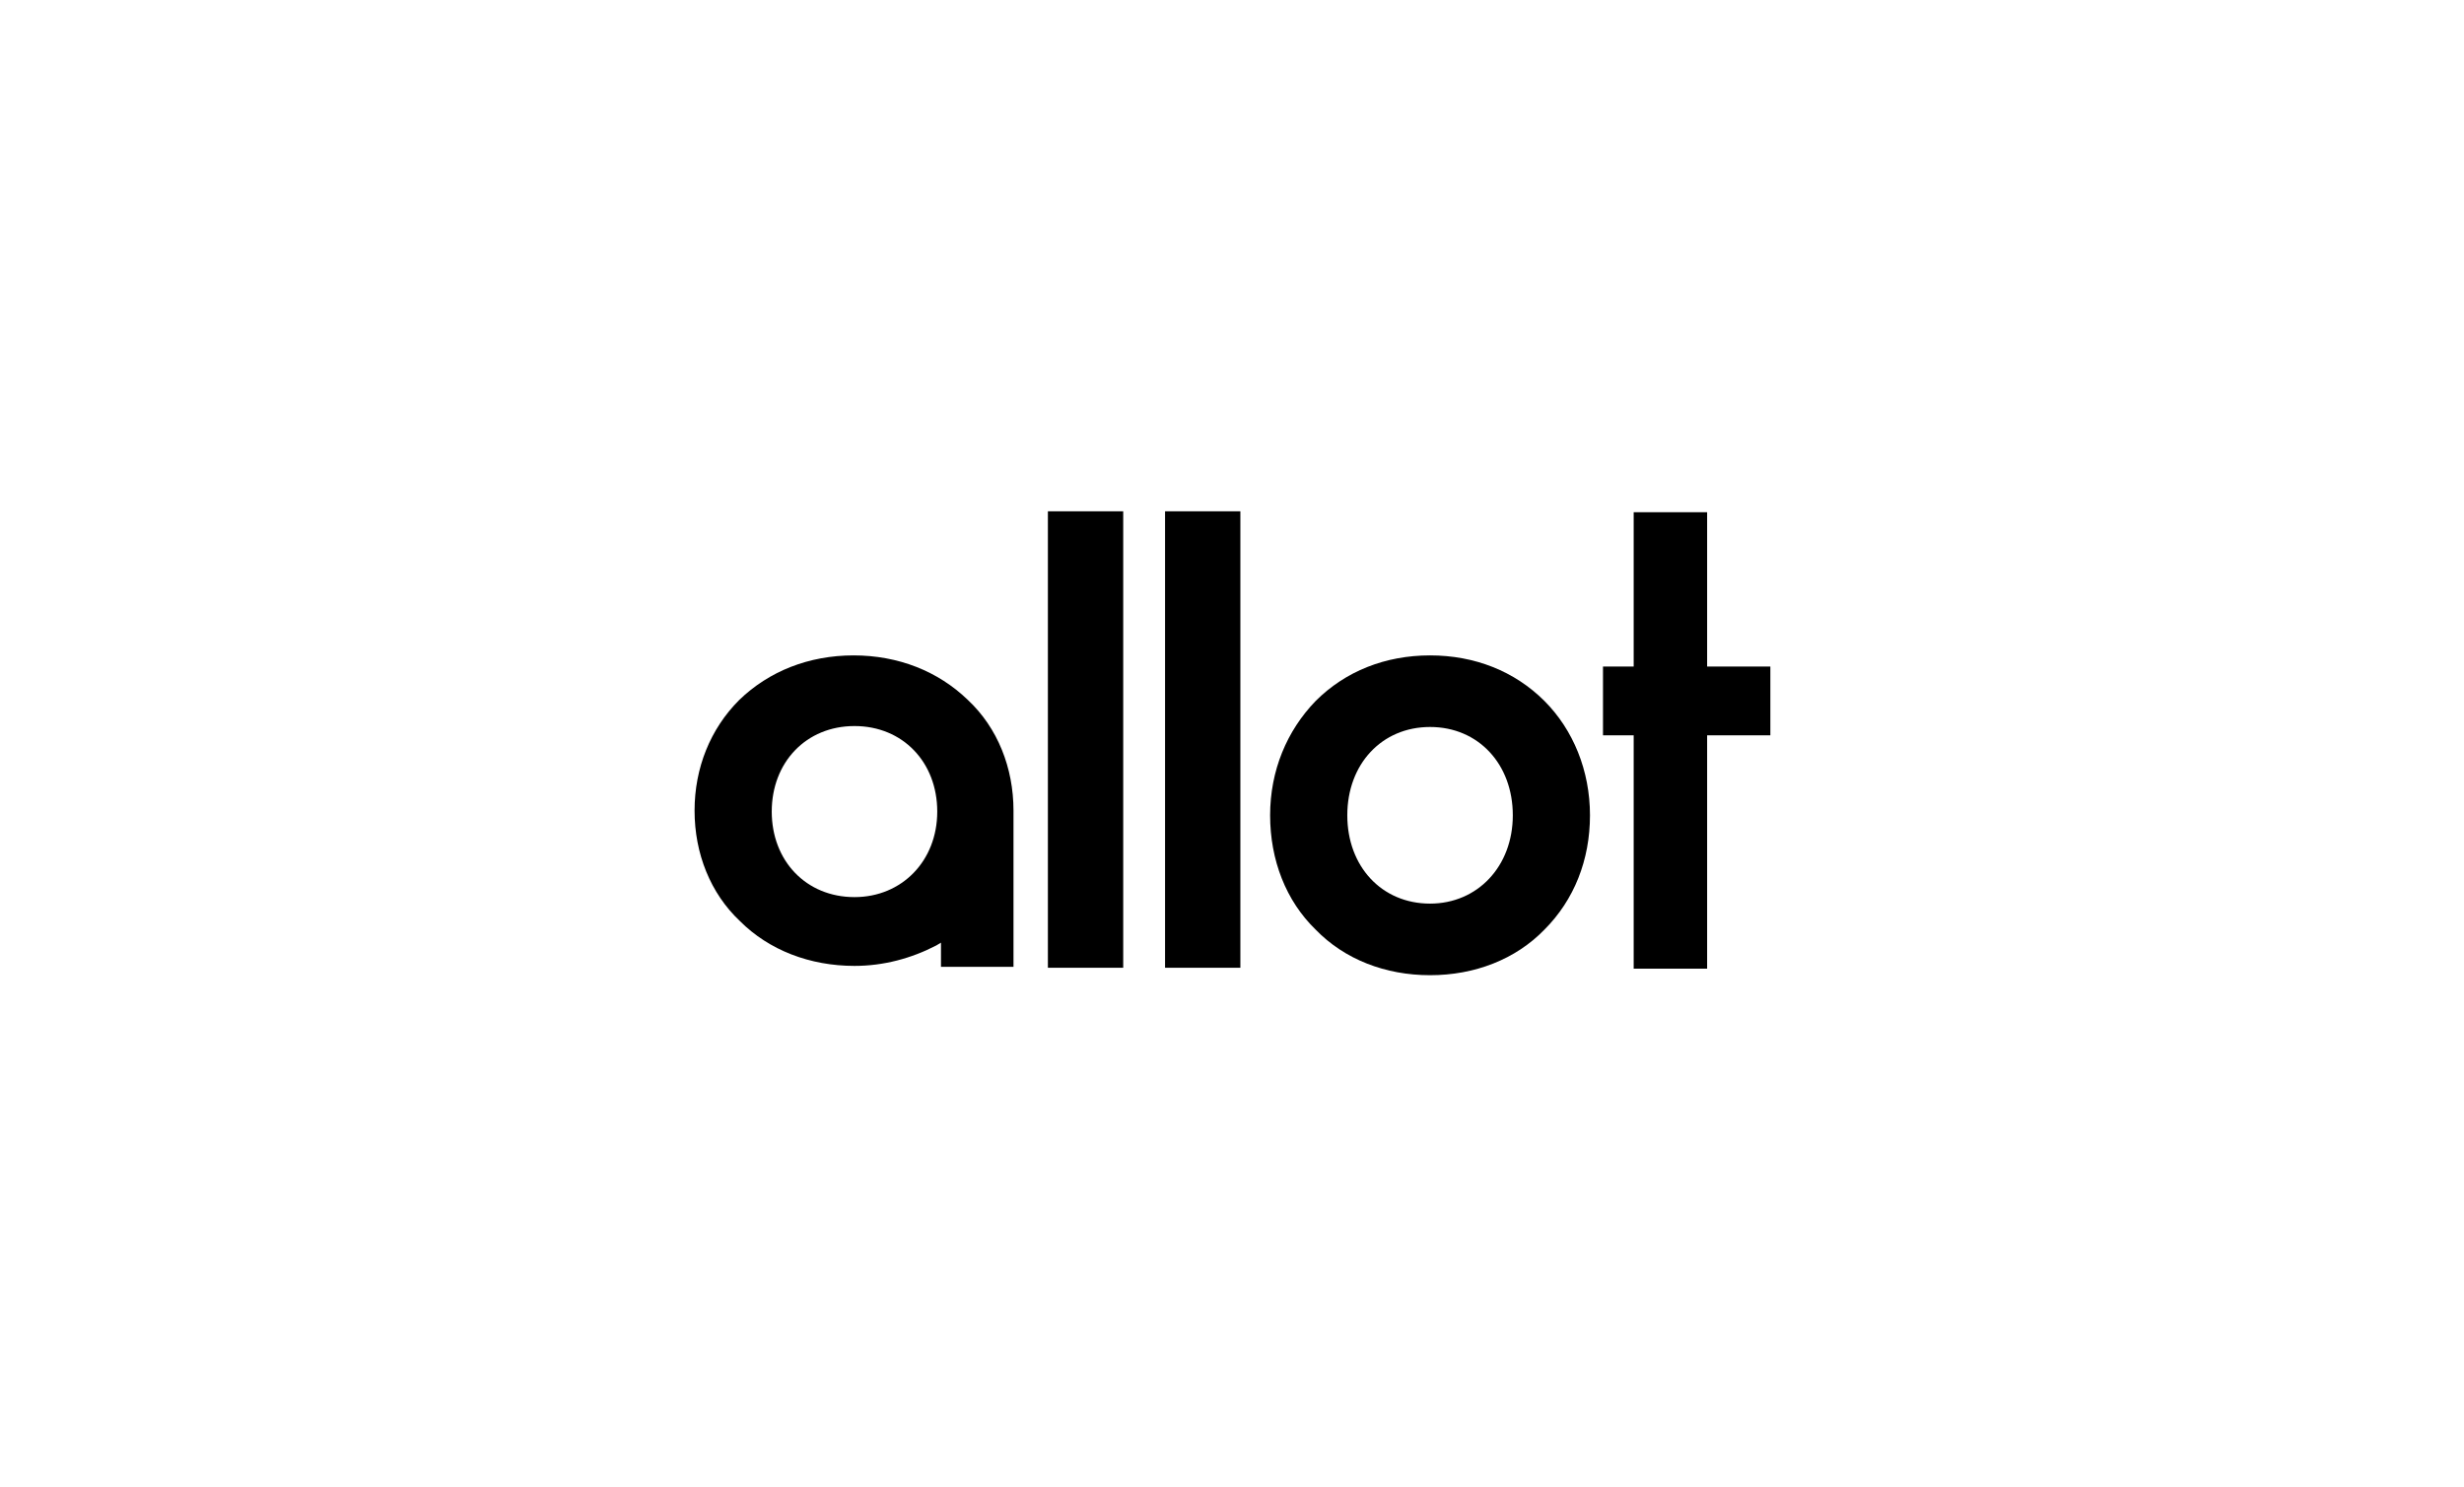
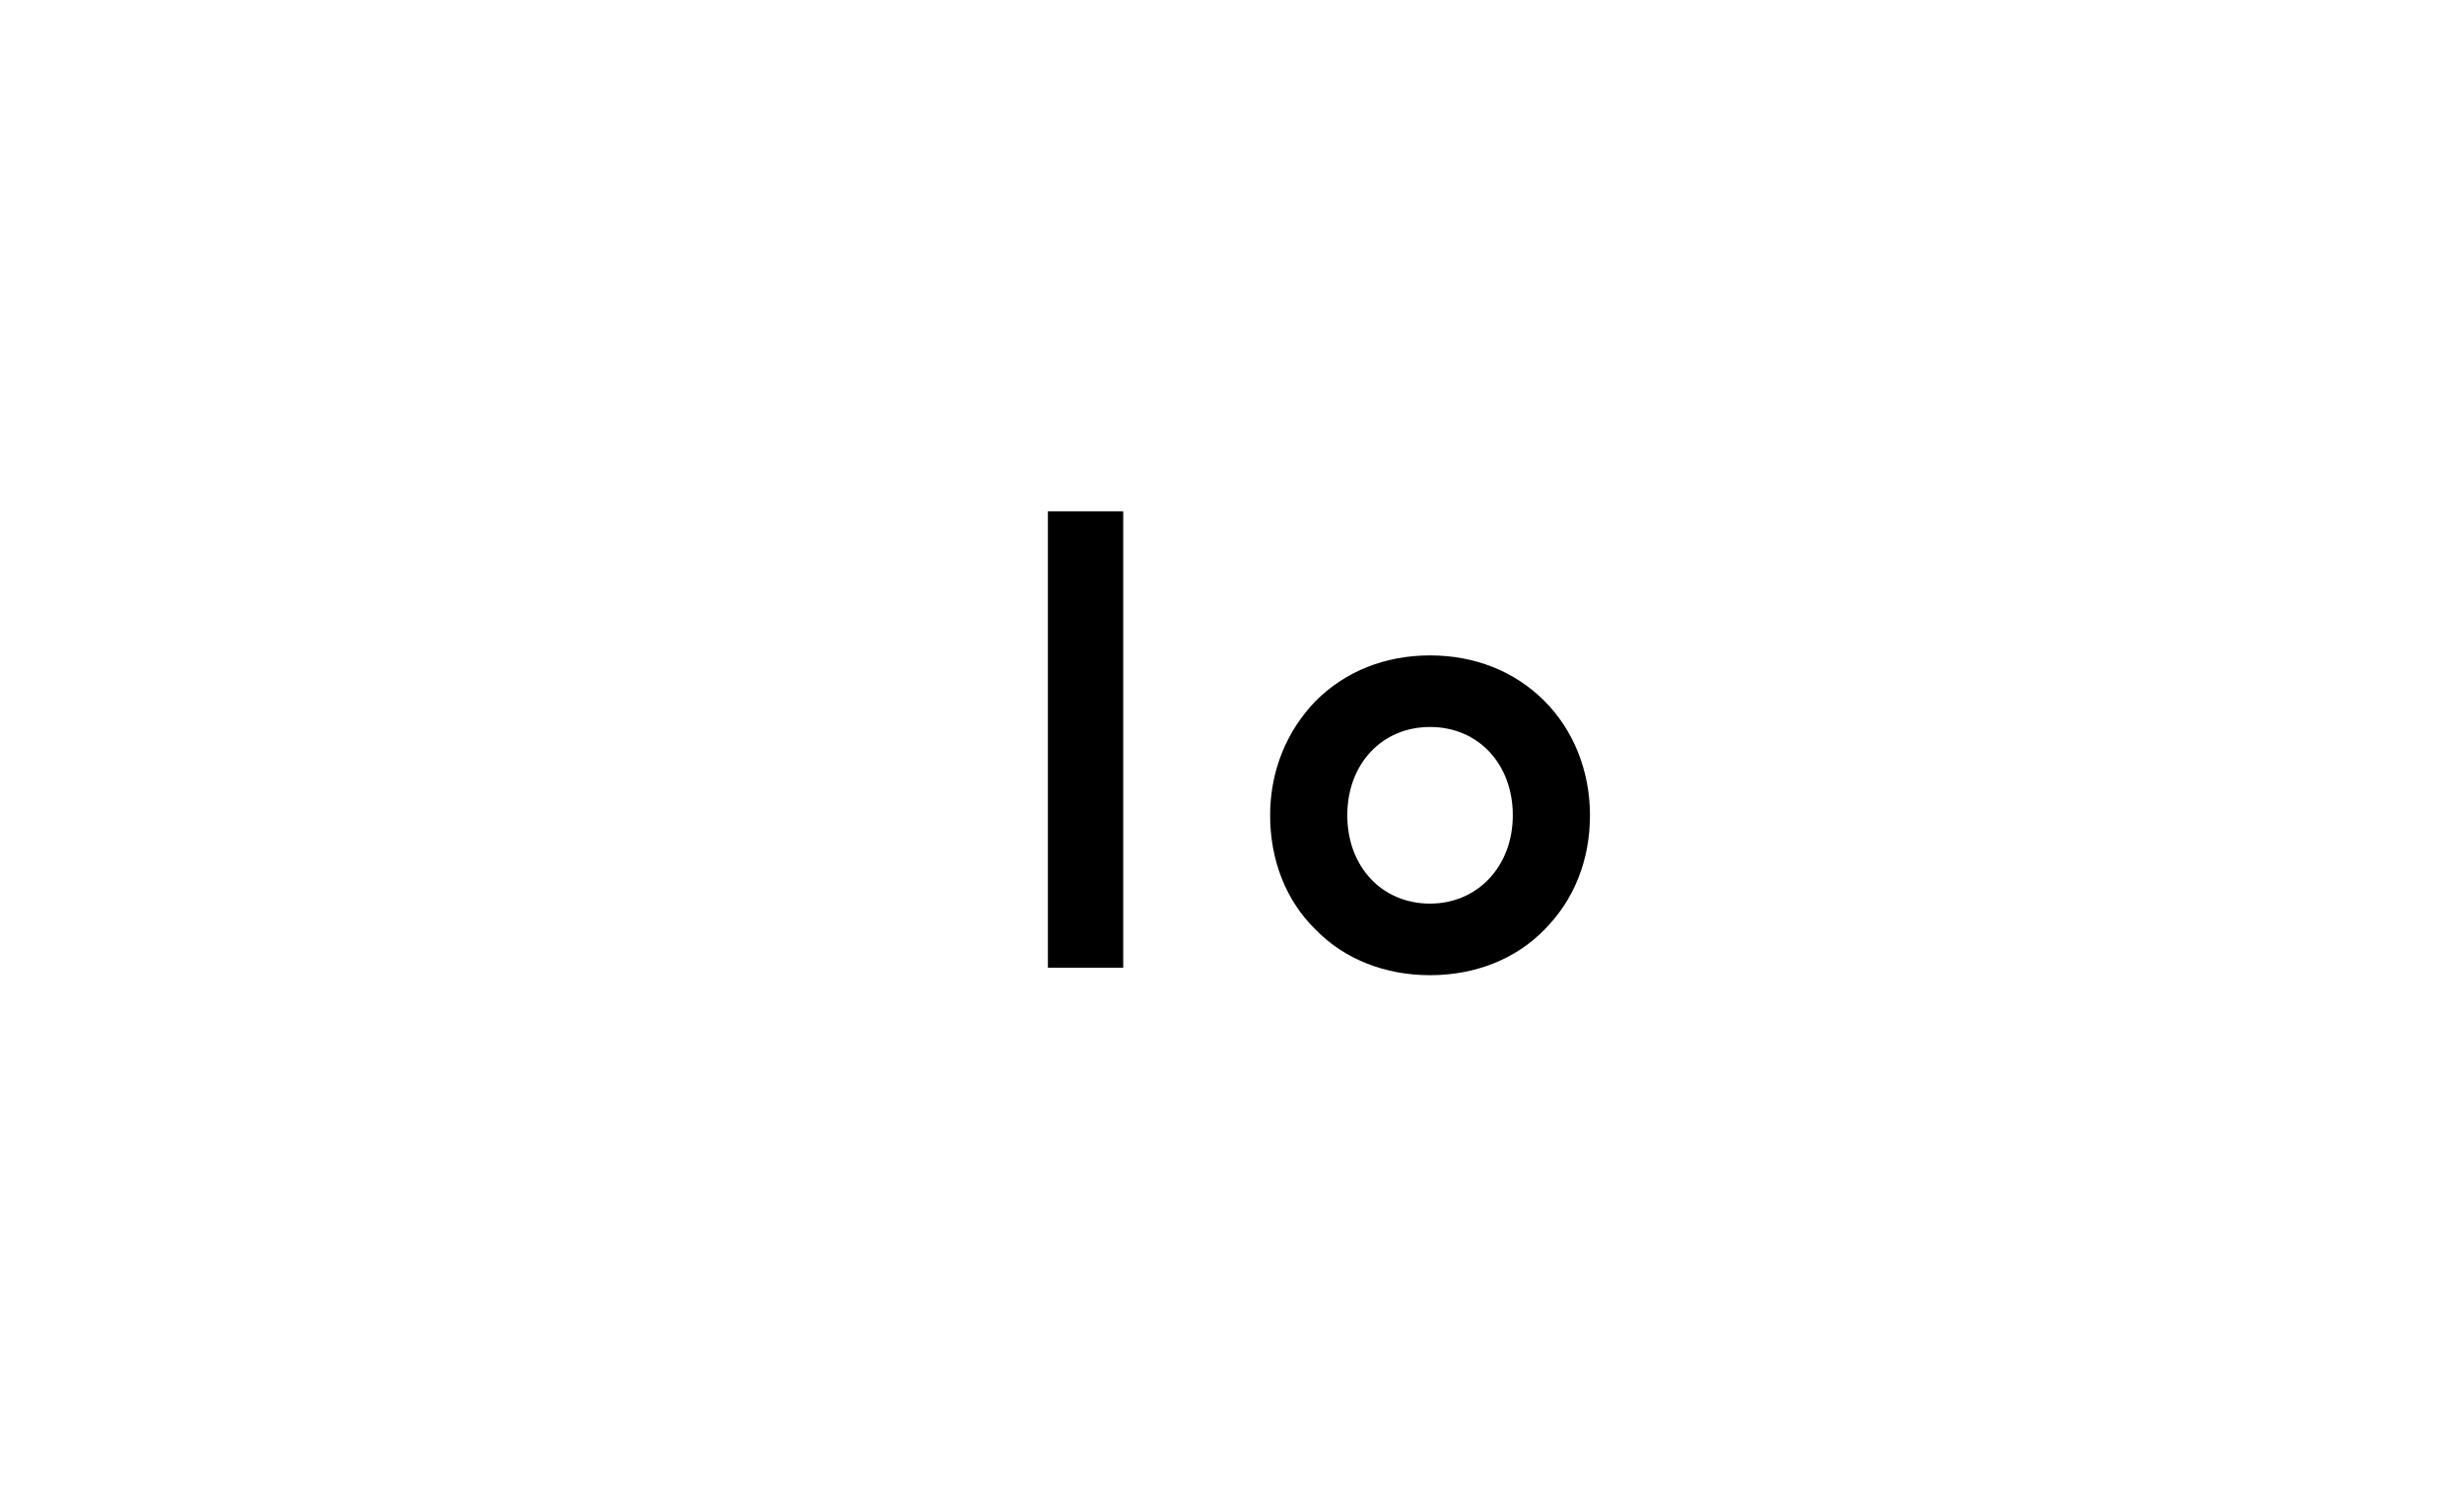
<svg xmlns="http://www.w3.org/2000/svg" version="1.1" viewBox="0 0 265 160">
  <g>
    <g id="Layer_1">
      <g>
-         <path d="M112.7,55h8.1v49.1h-8.1v-49.1ZM125.3,55h8.1v49.1h-8.1v-49.1Z" />
+         <path d="M112.7,55h8.1v49.1h-8.1v-49.1ZM125.3,55h8.1v49.1v-49.1Z" />
        <path d="M166.1,75.4c-3.2-3.2-7.5-4.9-12.3-4.9s-9.1,1.7-12.3,4.9c-3.1,3.2-4.9,7.5-4.9,12.3s1.7,9.2,4.9,12.3c3.1,3.2,7.5,4.9,12.3,4.9s9.2-1.7,12.3-4.9c3.2-3.2,4.9-7.5,4.9-12.3s-1.8-9.2-4.9-12.3ZM153.8,97.2c-5.2,0-8.9-4-8.9-9.5s3.7-9.5,8.9-9.5,8.9,4,8.9,9.5-3.8,9.5-8.9,9.5Z" />
-         <path d="M109,104.2v-17c0-4.6-1.7-8.9-4.9-11.9-3.2-3.1-7.5-4.8-12.3-4.8s-9.1,1.7-12.3,4.8c-3.1,3.1-4.8,7.3-4.8,11.9s1.7,8.9,4.9,11.9c3.1,3.1,7.5,4.8,12.3,4.8,3.1,0,6.1-.8,8.8-2.2l.5-.3v2.6h7.8c0,.1,0,.1,0,.1ZM91.9,96.5c-5.2,0-8.9-3.9-8.9-9.2s3.7-9.2,8.9-9.2,8.9,3.9,8.9,9.2-3.8,9.2-8.9,9.2ZM190.4,71.7h-6.8v-16.6h-7.9v16.6h-3.3v7.4h3.3v25.1h7.9v-25.1h6.8v-7.4Z" />
      </g>
    </g>
  </g>
</svg>